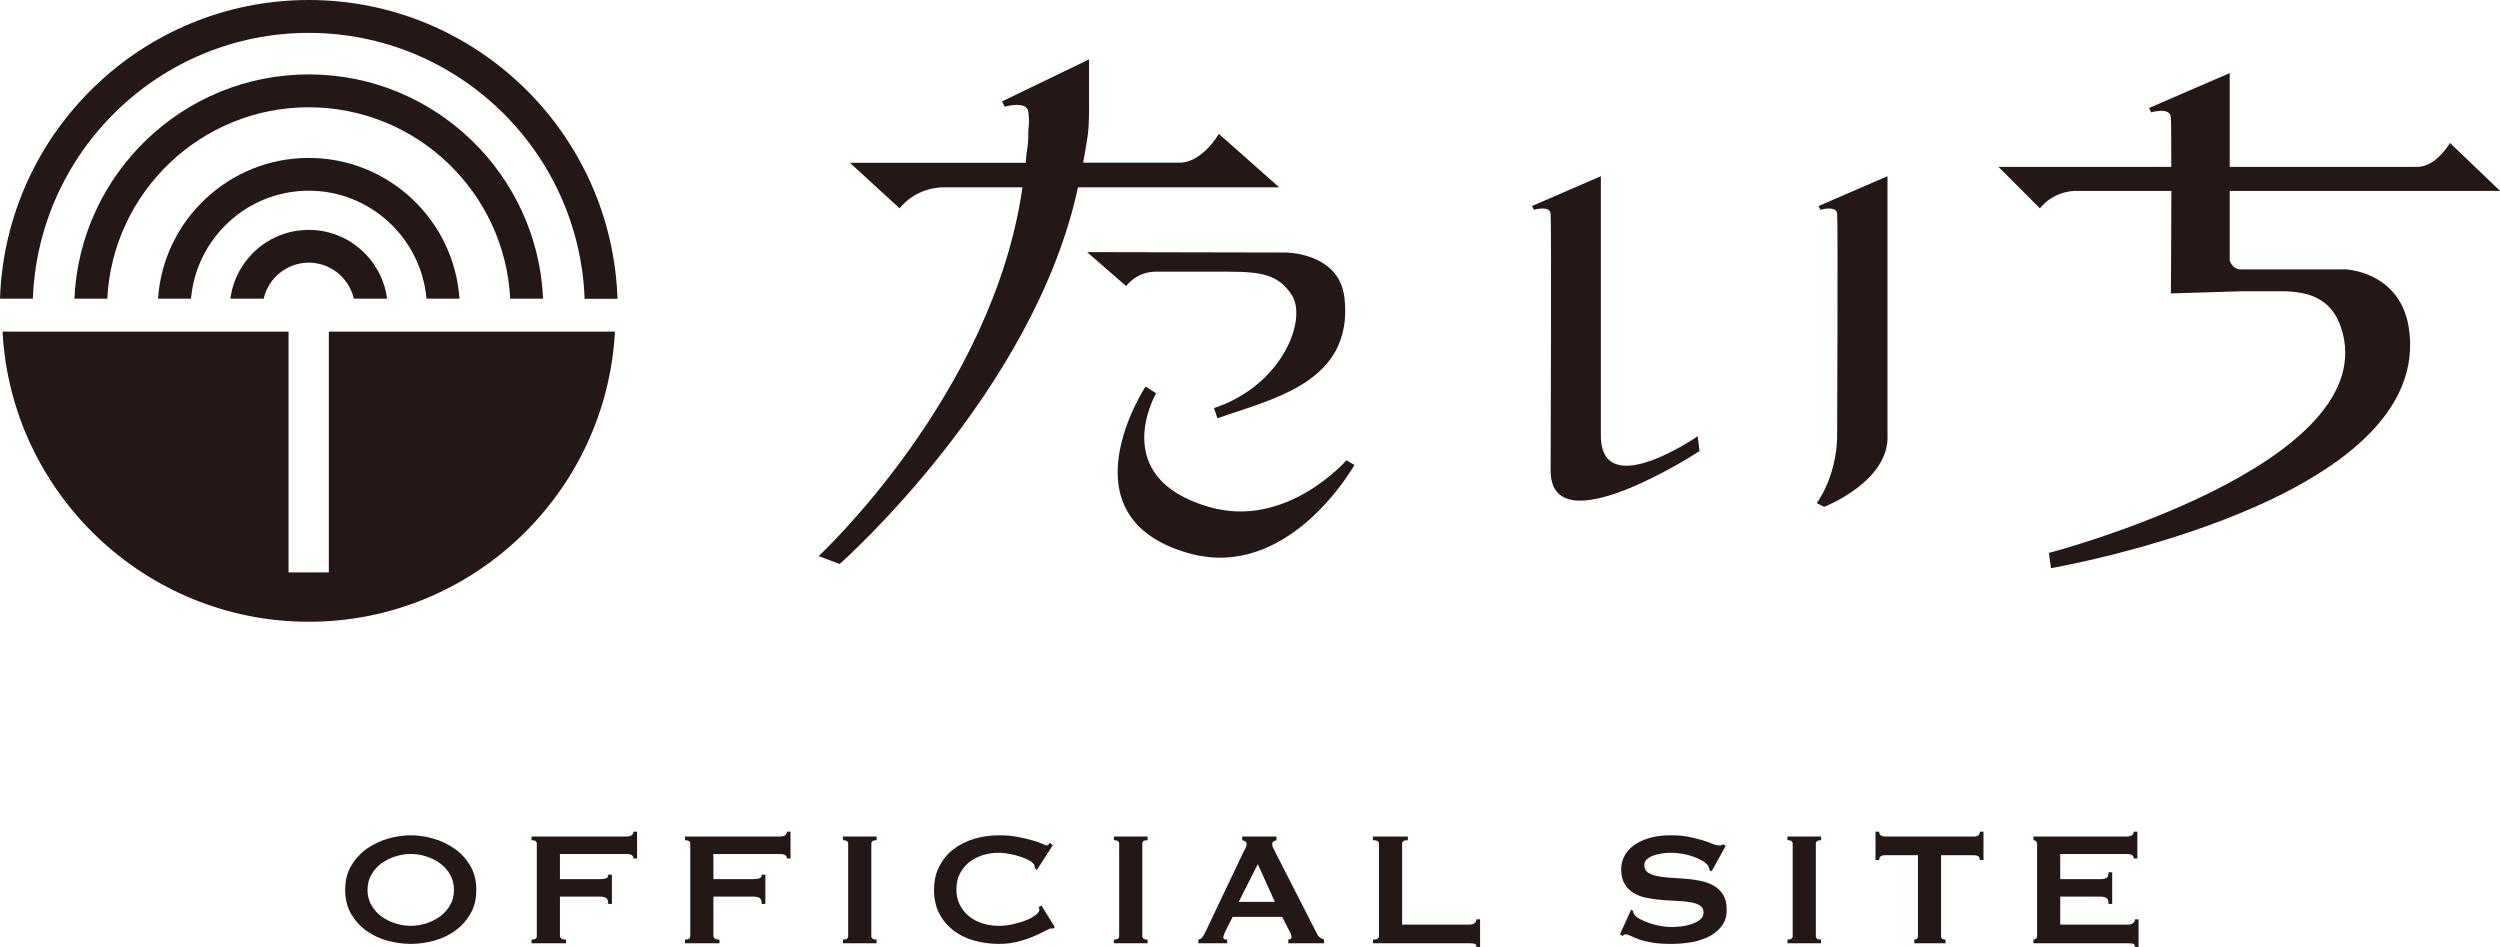
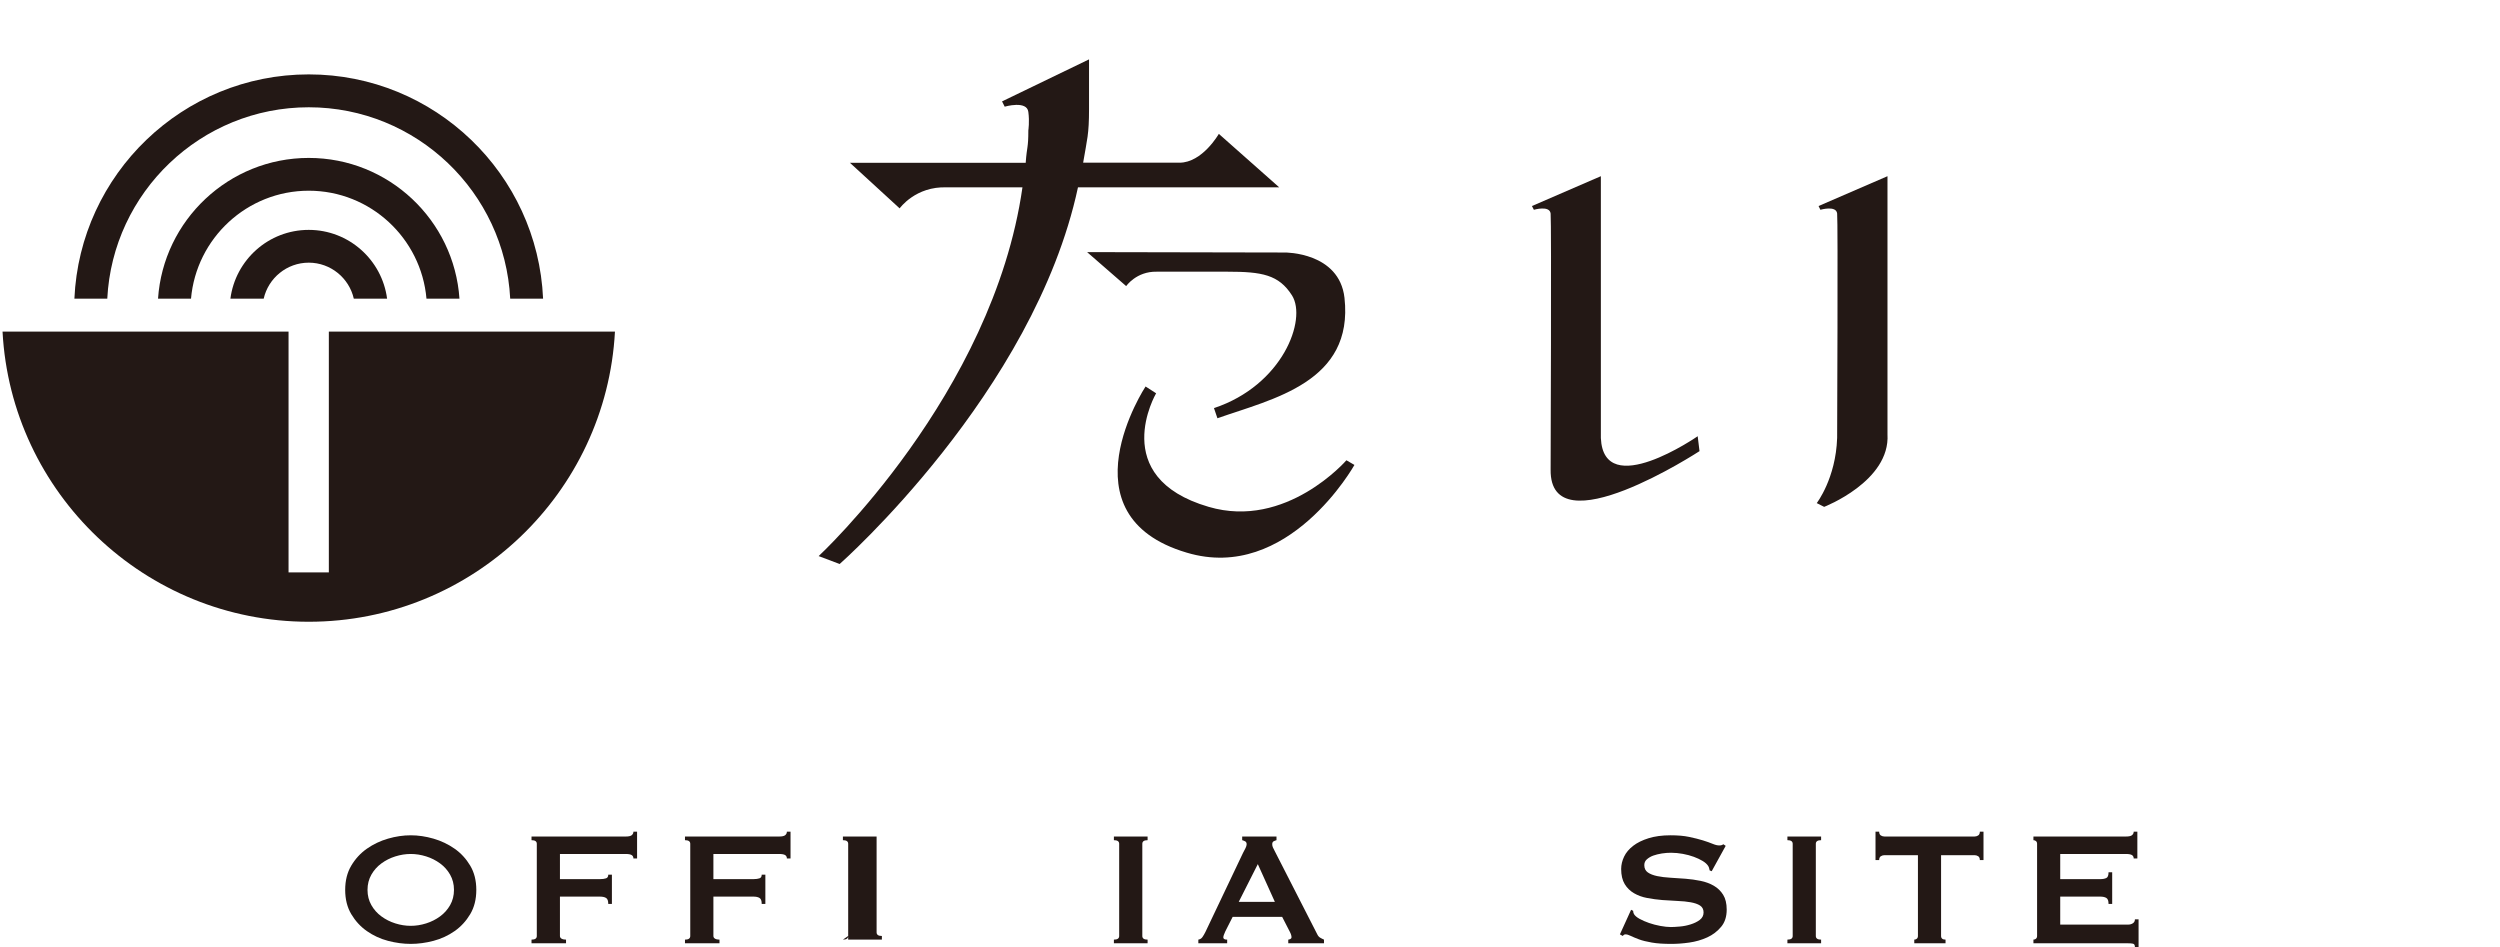
<svg xmlns="http://www.w3.org/2000/svg" id="_レイヤー_2" viewBox="0 0 246.32 93.32">
  <defs>
    <style>.cls-1{fill:#231815;}</style>
  </defs>
  <g id="design">
    <path class="cls-1" d="M152.78,21.04c-.09-.83-1.65-.37-1.65-.37l-.19-.37,6.79-2.94v25.8c.28,6.24,9.54-.18,9.54-.18l.18,1.47s-14.76,9.63-14.67,1.83c0,0,.09-24.56,0-25.25ZM181.01,21.04c-.09-.83-1.65-.37-1.65-.37l-.18-.37,6.79-2.94v25.43c.28,4.63-6.24,7.15-6.24,7.15l-.73-.37s1.88-2.43,2.01-6.42c0,0,.09-21.44,0-22.13Z" />
-     <path class="cls-1" d="M196.9,16.44h17.03c0-2.63,0-4.67-.05-4.94-.11-.97-1.93-.43-1.93-.43l-.21-.43,7.95-3.44v9.24h18.48c1.88,0,3.22-2.36,3.22-2.36l4.94,4.73h-26.64v6.87c.32.91,1.08.86,1.08.86h10.31s5.26.16,6.23,5.59c2.9,17.29-35.23,23.85-35.23,23.85l-.21-1.5s33.3-8.7,28.78-22.24c-1.07-3.17-3.7-3.44-5.37-3.54h-4.51l-6.88.21s.05-5.32.05-10.1h-9.08c-2.58-.11-3.87,1.72-3.87,1.72l-4.08-4.08Z" />
    <path class="cls-1" d="M83.73,16.04h17.33c.12-1.68.26-1.39.26-3.2,0,0,.13-.84,0-1.81-.13-1.16-2.33-.52-2.33-.52l-.26-.52,8.57-4.14v4.91c0,2.52-.19,2.94-.58,5.27h9.49c2.26,0,3.88-2.84,3.88-2.84l5.95,5.27h-19.83c-4.33,20.23-23.48,37.11-23.48,37.11l-2.07-.78s17.17-15.91,20.08-36.33h-7.44c-3.1-.13-4.66,2.07-4.66,2.07l-4.91-4.5Z" />
    <path class="cls-1" d="M107.11,24.84l19.51.04s5.34-.04,5.85,4.47c.92,8.31-7.06,9.94-12.52,11.86l-.34-1c6.77-2.25,9.18-8.73,7.69-11.1-1.3-2.05-2.97-2.34-6.35-2.34h-6.99c-2-.04-3,1.42-3,1.42l-3.84-3.34Z" />
    <path class="cls-1" d="M119.09,49.94c7.64,2.25,13.57-4.59,13.57-4.59l.79.46s-6.51,11.65-16.53,8.64c-12.4-3.67-4.05-16.37-4.05-16.37l1.04.67s-4.84,8.27,5.18,11.19Z" />
    <path class="cls-1" d="M30.42,15.56c-7.87,0-14.33,6.14-14.85,13.87h3.25c.52-5.95,5.52-10.64,11.6-10.64s11.08,4.69,11.6,10.64h3.25c-.52-7.74-6.98-13.87-14.85-13.87Z" />
    <path class="cls-1" d="M30.42,22.65c-3.96,0-7.22,2.96-7.72,6.78h3.28c.46-2.03,2.28-3.55,4.44-3.55s3.98,1.52,4.44,3.55h3.28c-.5-3.82-3.77-6.78-7.72-6.78Z" />
    <path class="cls-1" d="M30.42,7.33c-12.4,0-22.55,9.82-23.09,22.1h3.24c.53-10.49,9.23-18.86,19.85-18.86s19.32,8.37,19.85,18.86h3.24c-.54-12.28-10.68-22.1-23.09-22.1Z" />
-     <path class="cls-1" d="M3.24,29.43C3.77,14.9,15.76,3.24,30.42,3.24s26.65,11.66,27.18,26.2h3.24C60.3,13.11,46.87,0,30.42,0S.54,13.11,0,29.43h3.24Z" />
    <path class="cls-1" d="M32.4,32.67v23.73h-3.97v-23.73H.25c.84,15.91,14.05,28.59,30.17,28.59s29.32-12.68,30.17-28.59h-28.18Z" />
    <path class="cls-1" d="M40.47,82.3c.73,0,1.48.11,2.24.33.76.22,1.45.55,2.08.99.63.44,1.14,1,1.54,1.67.4.67.6,1.47.6,2.39s-.2,1.72-.6,2.39c-.4.67-.91,1.23-1.54,1.67-.63.44-1.32.76-2.08.96-.76.2-1.51.3-2.24.3s-1.48-.1-2.24-.3c-.76-.2-1.45-.52-2.08-.96-.63-.44-1.14-1-1.54-1.67-.4-.67-.6-1.47-.6-2.39s.2-1.72.6-2.39c.4-.67.91-1.23,1.54-1.67s1.32-.77,2.08-.99c.76-.22,1.51-.33,2.24-.33ZM40.47,84.14c-.51,0-1.01.08-1.52.24s-.96.39-1.37.69-.74.67-.99,1.11c-.25.44-.38.94-.38,1.5s.13,1.06.38,1.5c.25.44.58.81.99,1.11s.86.53,1.37.69c.51.16,1.01.24,1.52.24s1.01-.08,1.52-.24c.51-.16.96-.39,1.37-.69s.74-.67.99-1.11c.25-.44.38-.94.38-1.5s-.13-1.06-.38-1.5-.58-.81-.99-1.11-.86-.53-1.37-.69-1.01-.24-1.52-.24Z" />
    <path class="cls-1" d="M62.41,84.58c0-.15-.06-.26-.17-.33-.11-.07-.31-.11-.59-.11h-6.48v2.48h3.92c.27,0,.47-.03.62-.08.15-.05.22-.17.22-.36h.36v2.88h-.36c0-.31-.07-.5-.22-.59-.15-.09-.35-.13-.62-.13h-3.92v3.88c0,.12.06.21.17.27.11.06.26.09.43.09v.36h-3.4v-.36c.35,0,.52-.12.52-.36v-9.08c0-.24-.17-.36-.52-.36v-.36h9.28c.28,0,.48-.04.59-.13.11-.09.17-.2.17-.35h.36v2.64h-.36Z" />
    <path class="cls-1" d="M77.53,84.58c0-.15-.06-.26-.17-.33-.11-.07-.31-.11-.59-.11h-6.48v2.48h3.92c.27,0,.47-.03.62-.08.15-.05.22-.17.22-.36h.36v2.88h-.36c0-.31-.07-.5-.22-.59-.15-.09-.35-.13-.62-.13h-3.92v3.88c0,.12.06.21.17.27.11.06.26.09.43.09v.36h-3.4v-.36c.35,0,.52-.12.52-.36v-9.08c0-.24-.17-.36-.52-.36v-.36h9.28c.28,0,.48-.04.59-.13.11-.09.17-.2.17-.35h.36v2.64h-.36Z" />
-     <path class="cls-1" d="M83.05,92.58c.35,0,.52-.12.52-.36v-9.08c0-.24-.17-.36-.52-.36v-.36h3.32v.36c-.35,0-.52.12-.52.36v9.08c0,.24.17.36.52.36v.36h-3.32v-.36Z" />
-     <path class="cls-1" d="M103.77,91.5s-.08,0-.11-.01c-.03,0-.07-.01-.11-.01-.08,0-.27.08-.57.24-.3.16-.68.34-1.14.54-.46.2-.98.37-1.57.52-.59.15-1.2.22-1.84.22-.84,0-1.65-.11-2.42-.32-.77-.21-1.46-.54-2.05-.99-.59-.45-1.06-1-1.41-1.67-.35-.67-.52-1.45-.52-2.34s.17-1.66.52-2.33c.35-.67.82-1.24,1.41-1.69.59-.45,1.28-.79,2.05-1.02.77-.23,1.58-.34,2.42-.34.68,0,1.3.05,1.85.16.55.11,1.04.22,1.45.34.41.12.74.23.98.34.24.11.39.16.44.16.07,0,.12-.03.17-.1.05-.07.08-.12.11-.16l.3.24-1.56,2.42-.2-.14s0-.08-.01-.12-.02-.09-.03-.14c-.03-.15-.16-.3-.4-.45-.24-.15-.54-.29-.89-.41-.35-.12-.73-.22-1.12-.3-.39-.08-.76-.12-1.09-.12-.56,0-1.1.08-1.61.24-.51.16-.96.39-1.34.7-.38.31-.68.68-.91,1.13-.23.45-.34.96-.34,1.53s.11,1.08.34,1.53c.23.45.53.82.91,1.13.38.31.83.54,1.34.7.51.16,1.05.24,1.61.24.43,0,.87-.05,1.34-.15s.89-.23,1.28-.38c.39-.15.71-.33.97-.52.26-.19.39-.38.39-.55,0-.09-.03-.17-.08-.24l.28-.16,1.32,2.12-.16.16Z" />
+     <path class="cls-1" d="M83.05,92.58c.35,0,.52-.12.52-.36v-9.08c0-.24-.17-.36-.52-.36v-.36h3.32v.36v9.08c0,.24.17.36.52.36v.36h-3.32v-.36Z" />
    <path class="cls-1" d="M109.75,92.58c.35,0,.52-.12.52-.36v-9.08c0-.24-.17-.36-.52-.36v-.36h3.32v.36c-.35,0-.52.12-.52.36v9.08c0,.24.17.36.52.36v.36h-3.32v-.36Z" />
    <path class="cls-1" d="M118.07,92.58c.17-.03.31-.11.41-.26.1-.15.2-.31.29-.5l3.7-7.78c.09-.17.18-.33.25-.48.07-.15.11-.27.11-.38,0-.13-.05-.23-.14-.28-.09-.05-.19-.09-.3-.12v-.36h3.38v.36c-.09.03-.19.06-.28.11-.09.05-.14.14-.14.29,0,.11.02.21.07.32.05.11.12.25.21.42l4.16,8.14c.07.15.16.25.27.32.11.07.24.13.39.2v.36h-3.52v-.36c.05,0,.12-.02.2-.06s.12-.1.12-.18c0-.13-.05-.31-.16-.52l-.76-1.48h-4.88l-.72,1.42c-.13.28-.2.48-.2.6,0,.15.13.22.38.22v.36h-2.84v-.36ZM125.61,88.86l-1.68-3.72-1.88,3.72h3.56Z" />
-     <path class="cls-1" d="M145.47,93.32c0-.2-.06-.31-.19-.34-.13-.03-.29-.04-.49-.04h-9.52v-.36c.4,0,.6-.12.6-.36v-9.08c0-.24-.2-.36-.6-.36v-.36h3.44v.36c-.37,0-.56.12-.56.36v7.96h6.64c.2,0,.36-.05.49-.14.13-.09.19-.22.19-.38h.36v2.74h-.36Z" />
    <path class="cls-1" d="M160.71,89.64l.2.1c0,.12.03.23.08.32.09.16.28.32.55.47.27.15.59.29.94.41s.72.22,1.11.29c.39.07.73.11,1.04.11.23,0,.52-.02.88-.05.36-.03.71-.1,1.06-.21.35-.11.65-.25.9-.44.25-.19.38-.43.38-.74s-.12-.53-.35-.68c-.23-.15-.54-.25-.92-.32-.38-.07-.81-.11-1.3-.13-.49-.02-.98-.05-1.49-.09-.51-.04-1-.11-1.49-.2-.49-.09-.92-.25-1.3-.47s-.69-.52-.92-.9-.35-.88-.35-1.49c0-.41.1-.82.29-1.22.19-.4.49-.75.89-1.06.4-.31.91-.56,1.52-.75.61-.19,1.33-.29,2.16-.29.71,0,1.32.05,1.84.16.52.11.97.22,1.35.34.38.12.7.23.96.34.26.11.48.16.65.16.19,0,.32-.04.4-.12l.24.16-1.38,2.5-.2-.08c-.03-.19-.08-.34-.16-.46-.11-.16-.28-.32-.53-.47-.25-.15-.54-.29-.87-.41-.33-.12-.69-.22-1.08-.29-.39-.07-.77-.11-1.16-.11-.29,0-.6.02-.91.07-.31.05-.6.12-.85.21-.25.09-.46.22-.63.37-.17.15-.25.34-.25.57,0,.32.12.56.35.72.23.16.54.28.92.36.38.08.81.13,1.3.16.49.03.98.06,1.49.1.51.04,1,.11,1.49.21.49.1.92.26,1.3.48.38.22.69.52.92.89.23.37.35.86.35,1.46,0,.69-.18,1.26-.55,1.7-.37.44-.82.79-1.37,1.04-.55.25-1.14.42-1.77.51-.63.09-1.22.13-1.77.13-.76,0-1.4-.04-1.91-.13s-.94-.19-1.28-.32c-.34-.13-.61-.24-.81-.34-.2-.1-.37-.15-.52-.15-.09,0-.18.05-.26.16l-.28-.16,1.1-2.42Z" />
    <path class="cls-1" d="M176.11,92.58c.35,0,.52-.12.52-.36v-9.08c0-.24-.17-.36-.52-.36v-.36h3.32v.36c-.35,0-.52.12-.52.36v9.08c0,.24.17.36.52.36v.36h-3.32v-.36Z" />
    <path class="cls-1" d="M191.25,92.22c0,.24.15.36.44.36v.36h-3.08v-.36c.09,0,.18-.03.25-.09.07-.06.11-.15.11-.27v-7.96h-3.3c-.12,0-.24.03-.35.1-.11.07-.17.19-.17.38h-.36v-2.8h.36c0,.19.06.31.17.38.11.07.23.1.35.1h8.88c.12,0,.24-.03.35-.1.11-.07.17-.19.17-.38h.36v2.8h-.36c0-.19-.06-.31-.17-.38-.11-.07-.23-.1-.35-.1h-3.3v7.96Z" />
    <path class="cls-1" d="M210.23,84.58c0-.15-.06-.26-.17-.33-.11-.07-.31-.11-.59-.11h-6.48v2.48h3.92c.27,0,.47-.04.62-.11.15-.07.22-.26.22-.57h.36v3.12h-.36c0-.31-.07-.5-.22-.59-.15-.09-.35-.13-.62-.13h-3.92v2.76h6.68c.2,0,.36-.05.49-.14.13-.09.19-.22.19-.38h.36v2.74h-.36c0-.2-.06-.31-.19-.34-.13-.03-.29-.04-.49-.04h-9.32v-.36c.09,0,.18-.03.25-.09.07-.06.11-.15.11-.27v-9.08c0-.12-.04-.21-.11-.27s-.16-.09-.25-.09v-.36h9.12c.28,0,.48-.04.59-.13.11-.09.17-.2.17-.35h.36v2.64h-.36Z" />
  </g>
</svg>